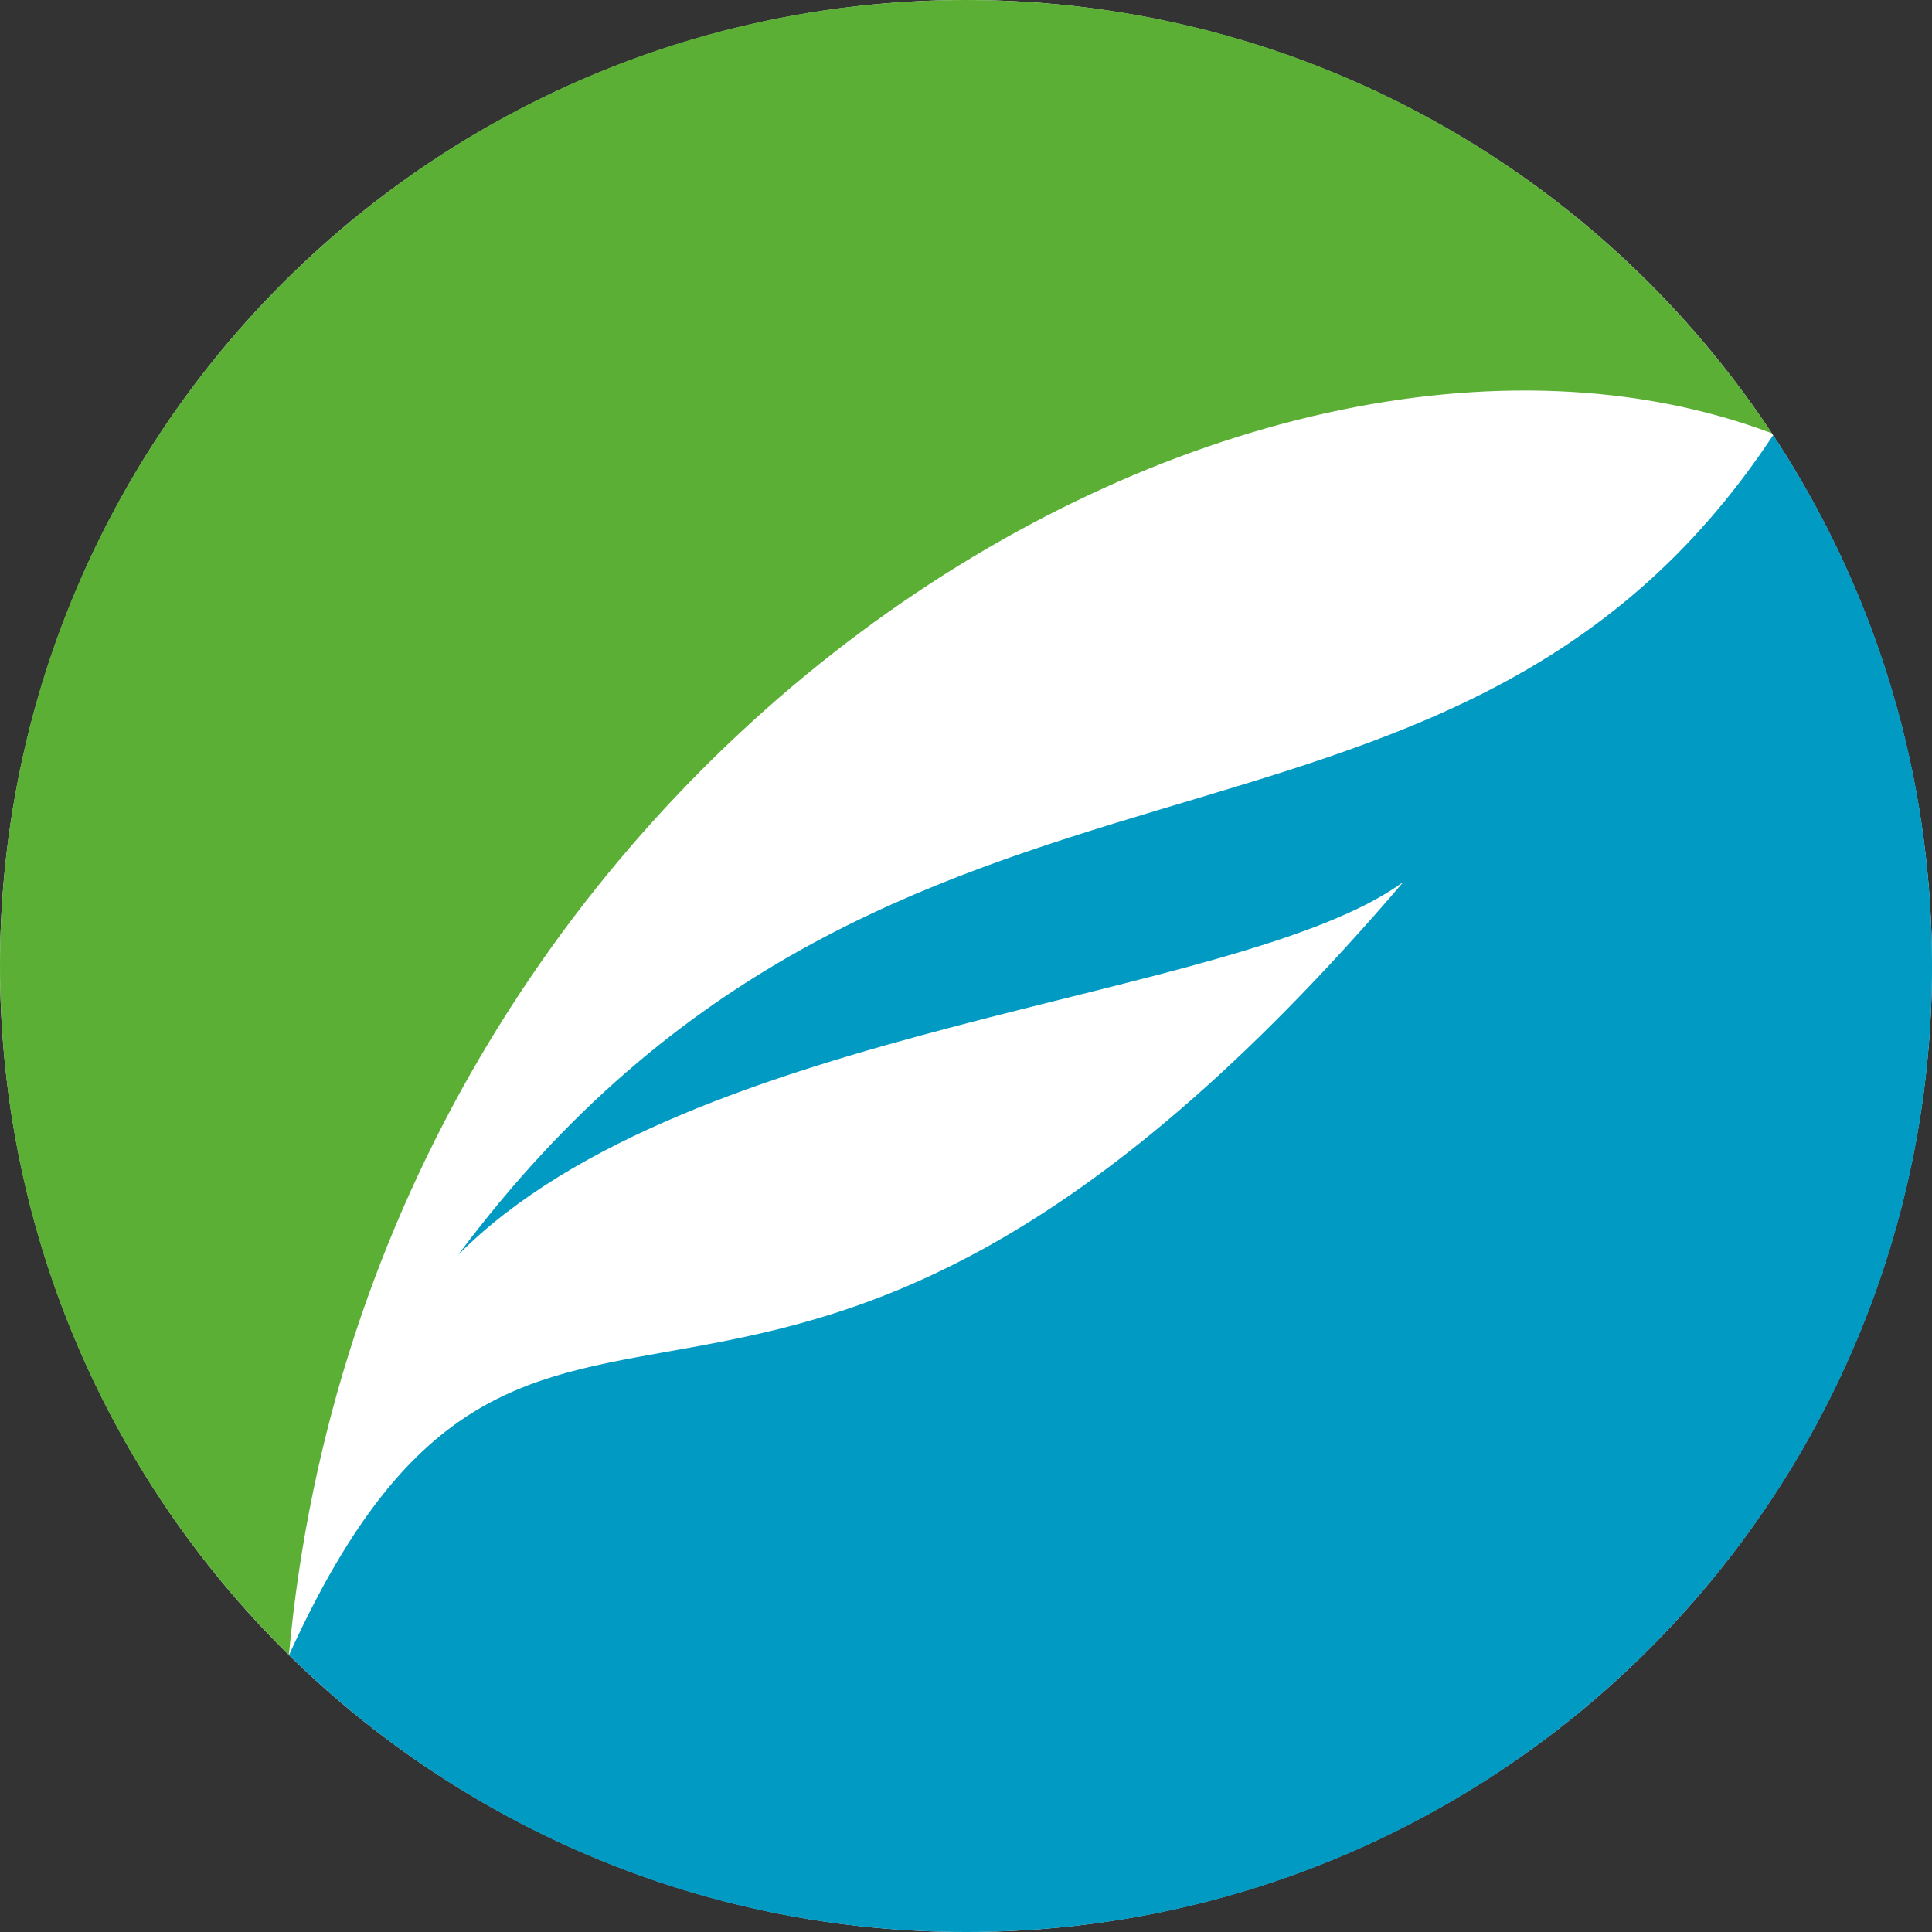
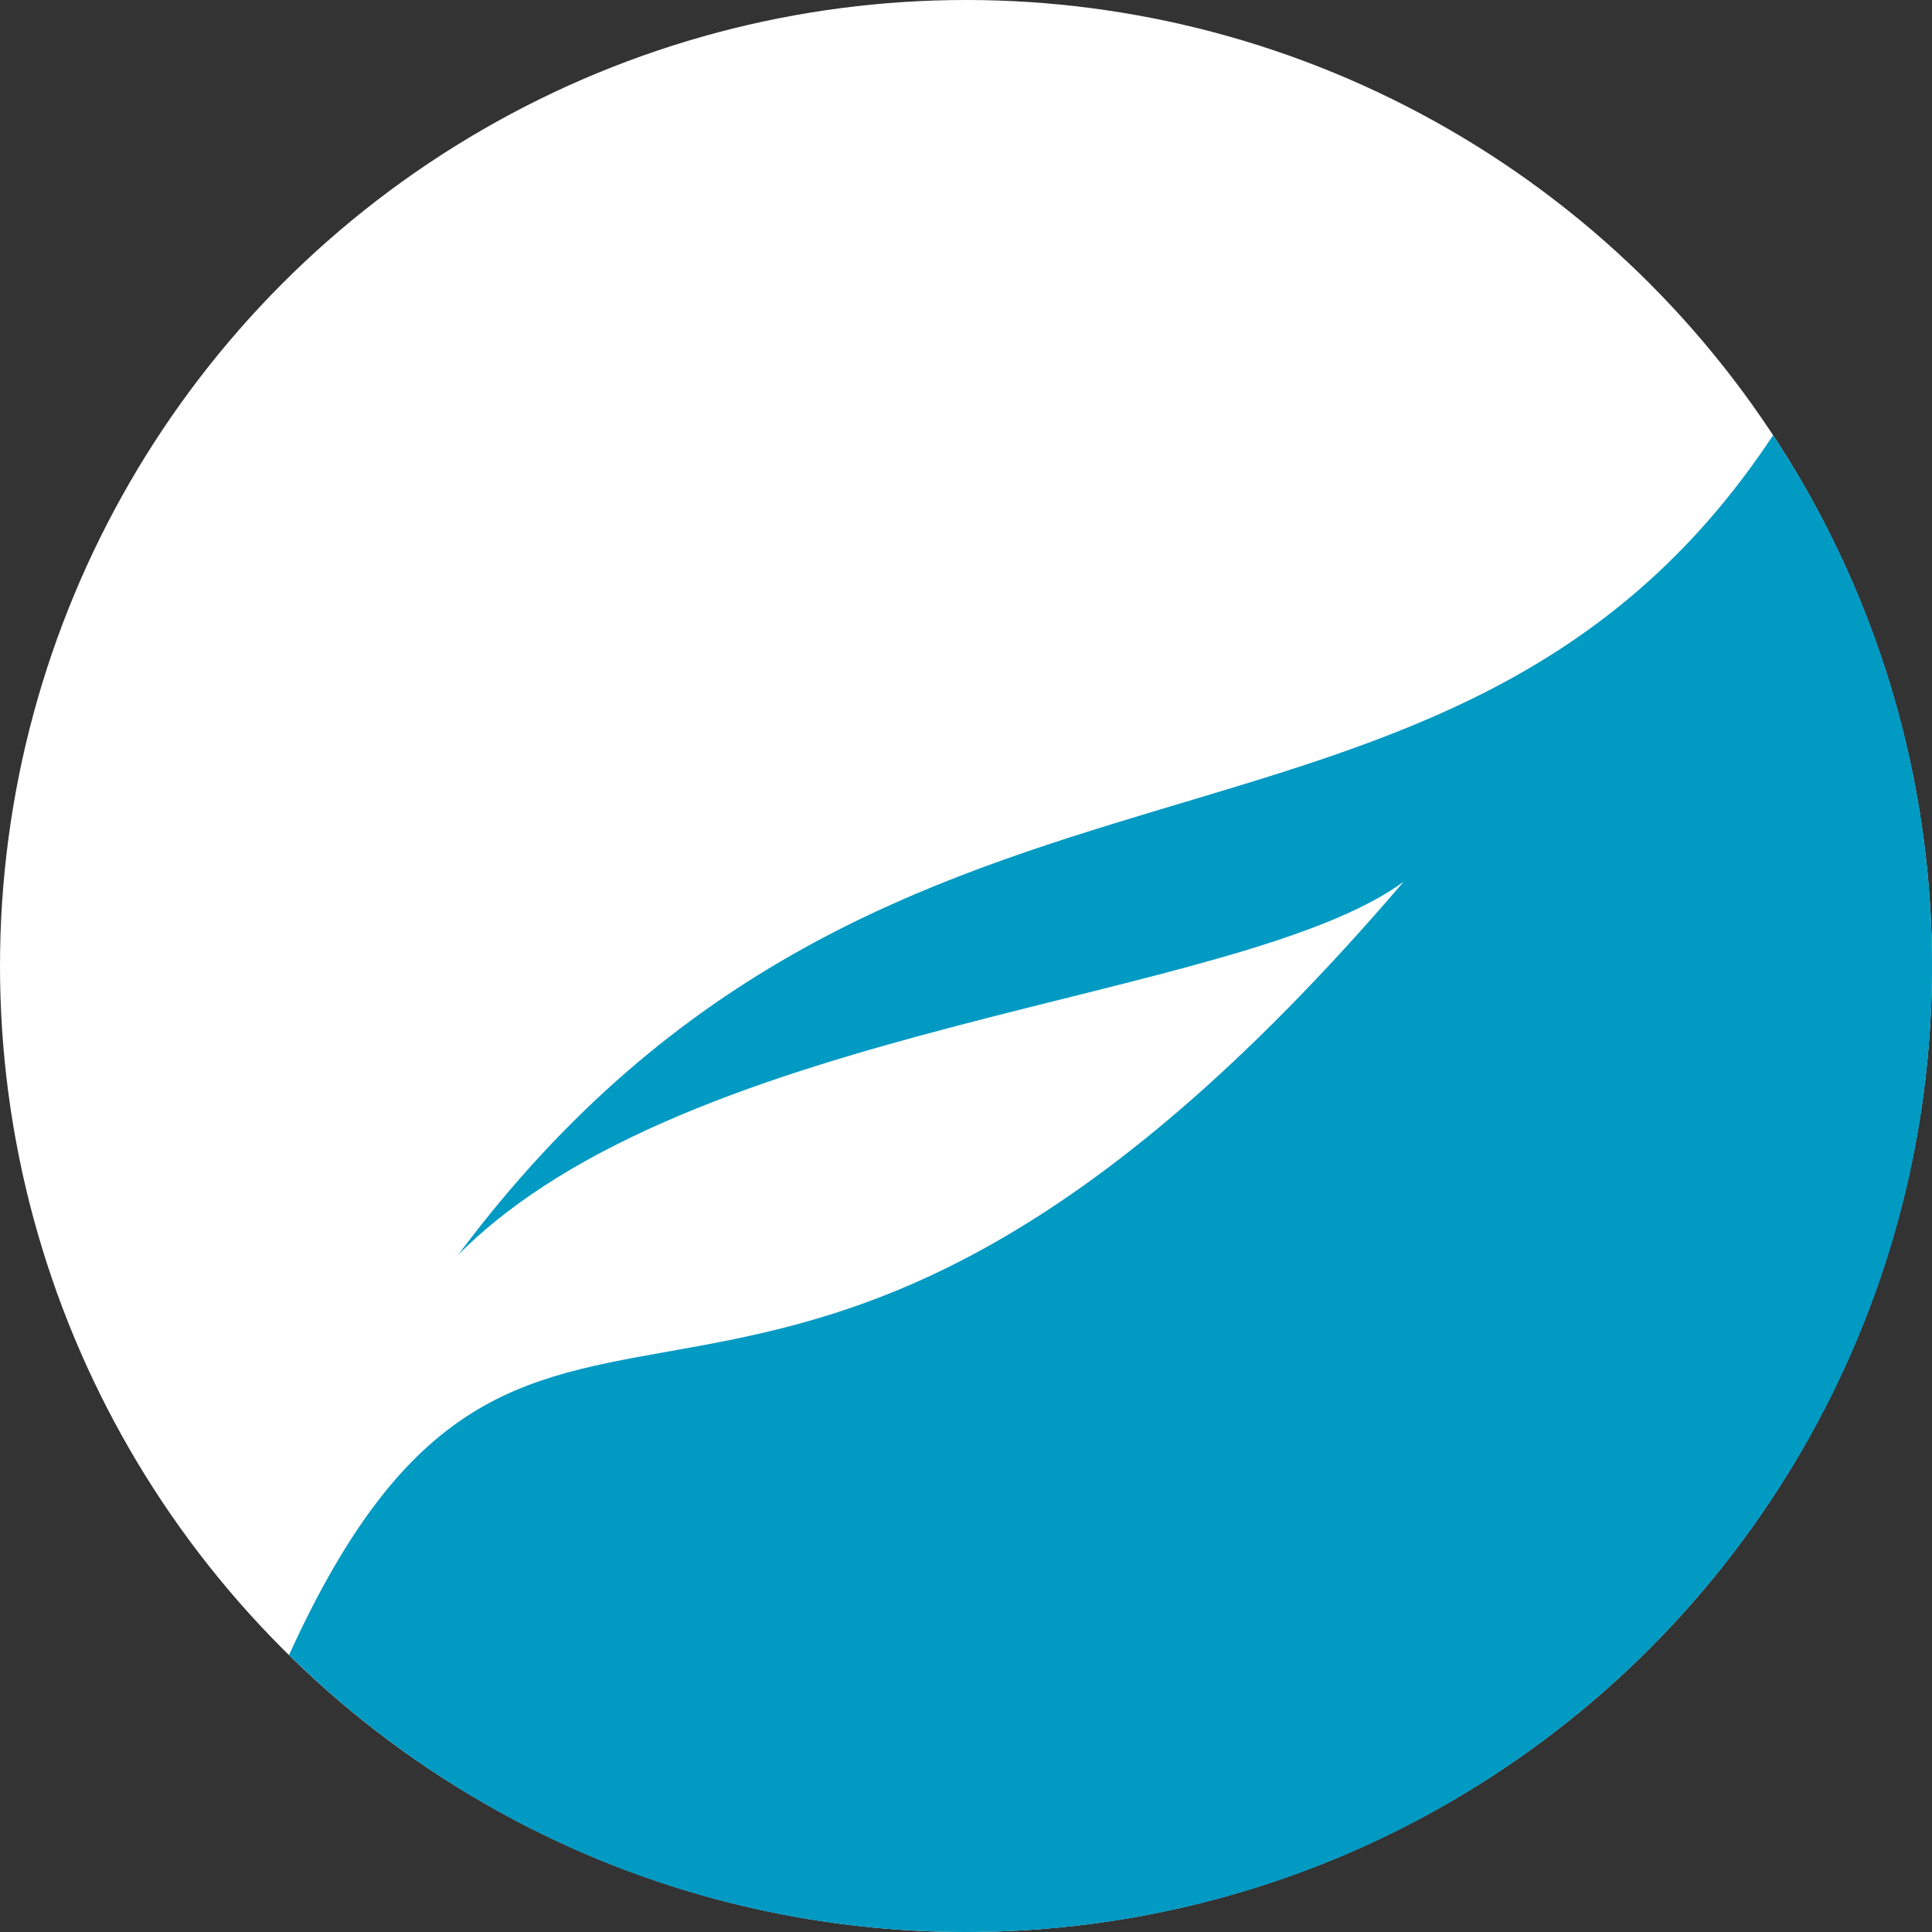
<svg xmlns="http://www.w3.org/2000/svg" width="300" height="300">
  <rect width="100%" height="100%" fill="#333333" stroke="none" />
  <circle cx="150" cy="150" r="150" fill="#fff" />
-   <path d="M275.138 67.278C248.288 26.74 202.269 0 150.006 0 67.156 0 0 67.156 0 150c0 41.89 17.174 79.755 44.862 106.972C57.596 117.688 192.031 36.037 275.138 67.278" fill="#5baf35" />
  <path d="M275.333 67.572c-50.575 76.55-136.318 36.355-204.195 127.29 35.92-36.232 121.217-39.192 146.807-57.938C117.817 254 83.48 172.134 44.881 256.99 71.945 283.59 109.058 300 150.006 300c82.838 0 150-67.156 150-150 0-30.446-9.082-58.777-24.673-82.428" fill="#019ac3" />
</svg>